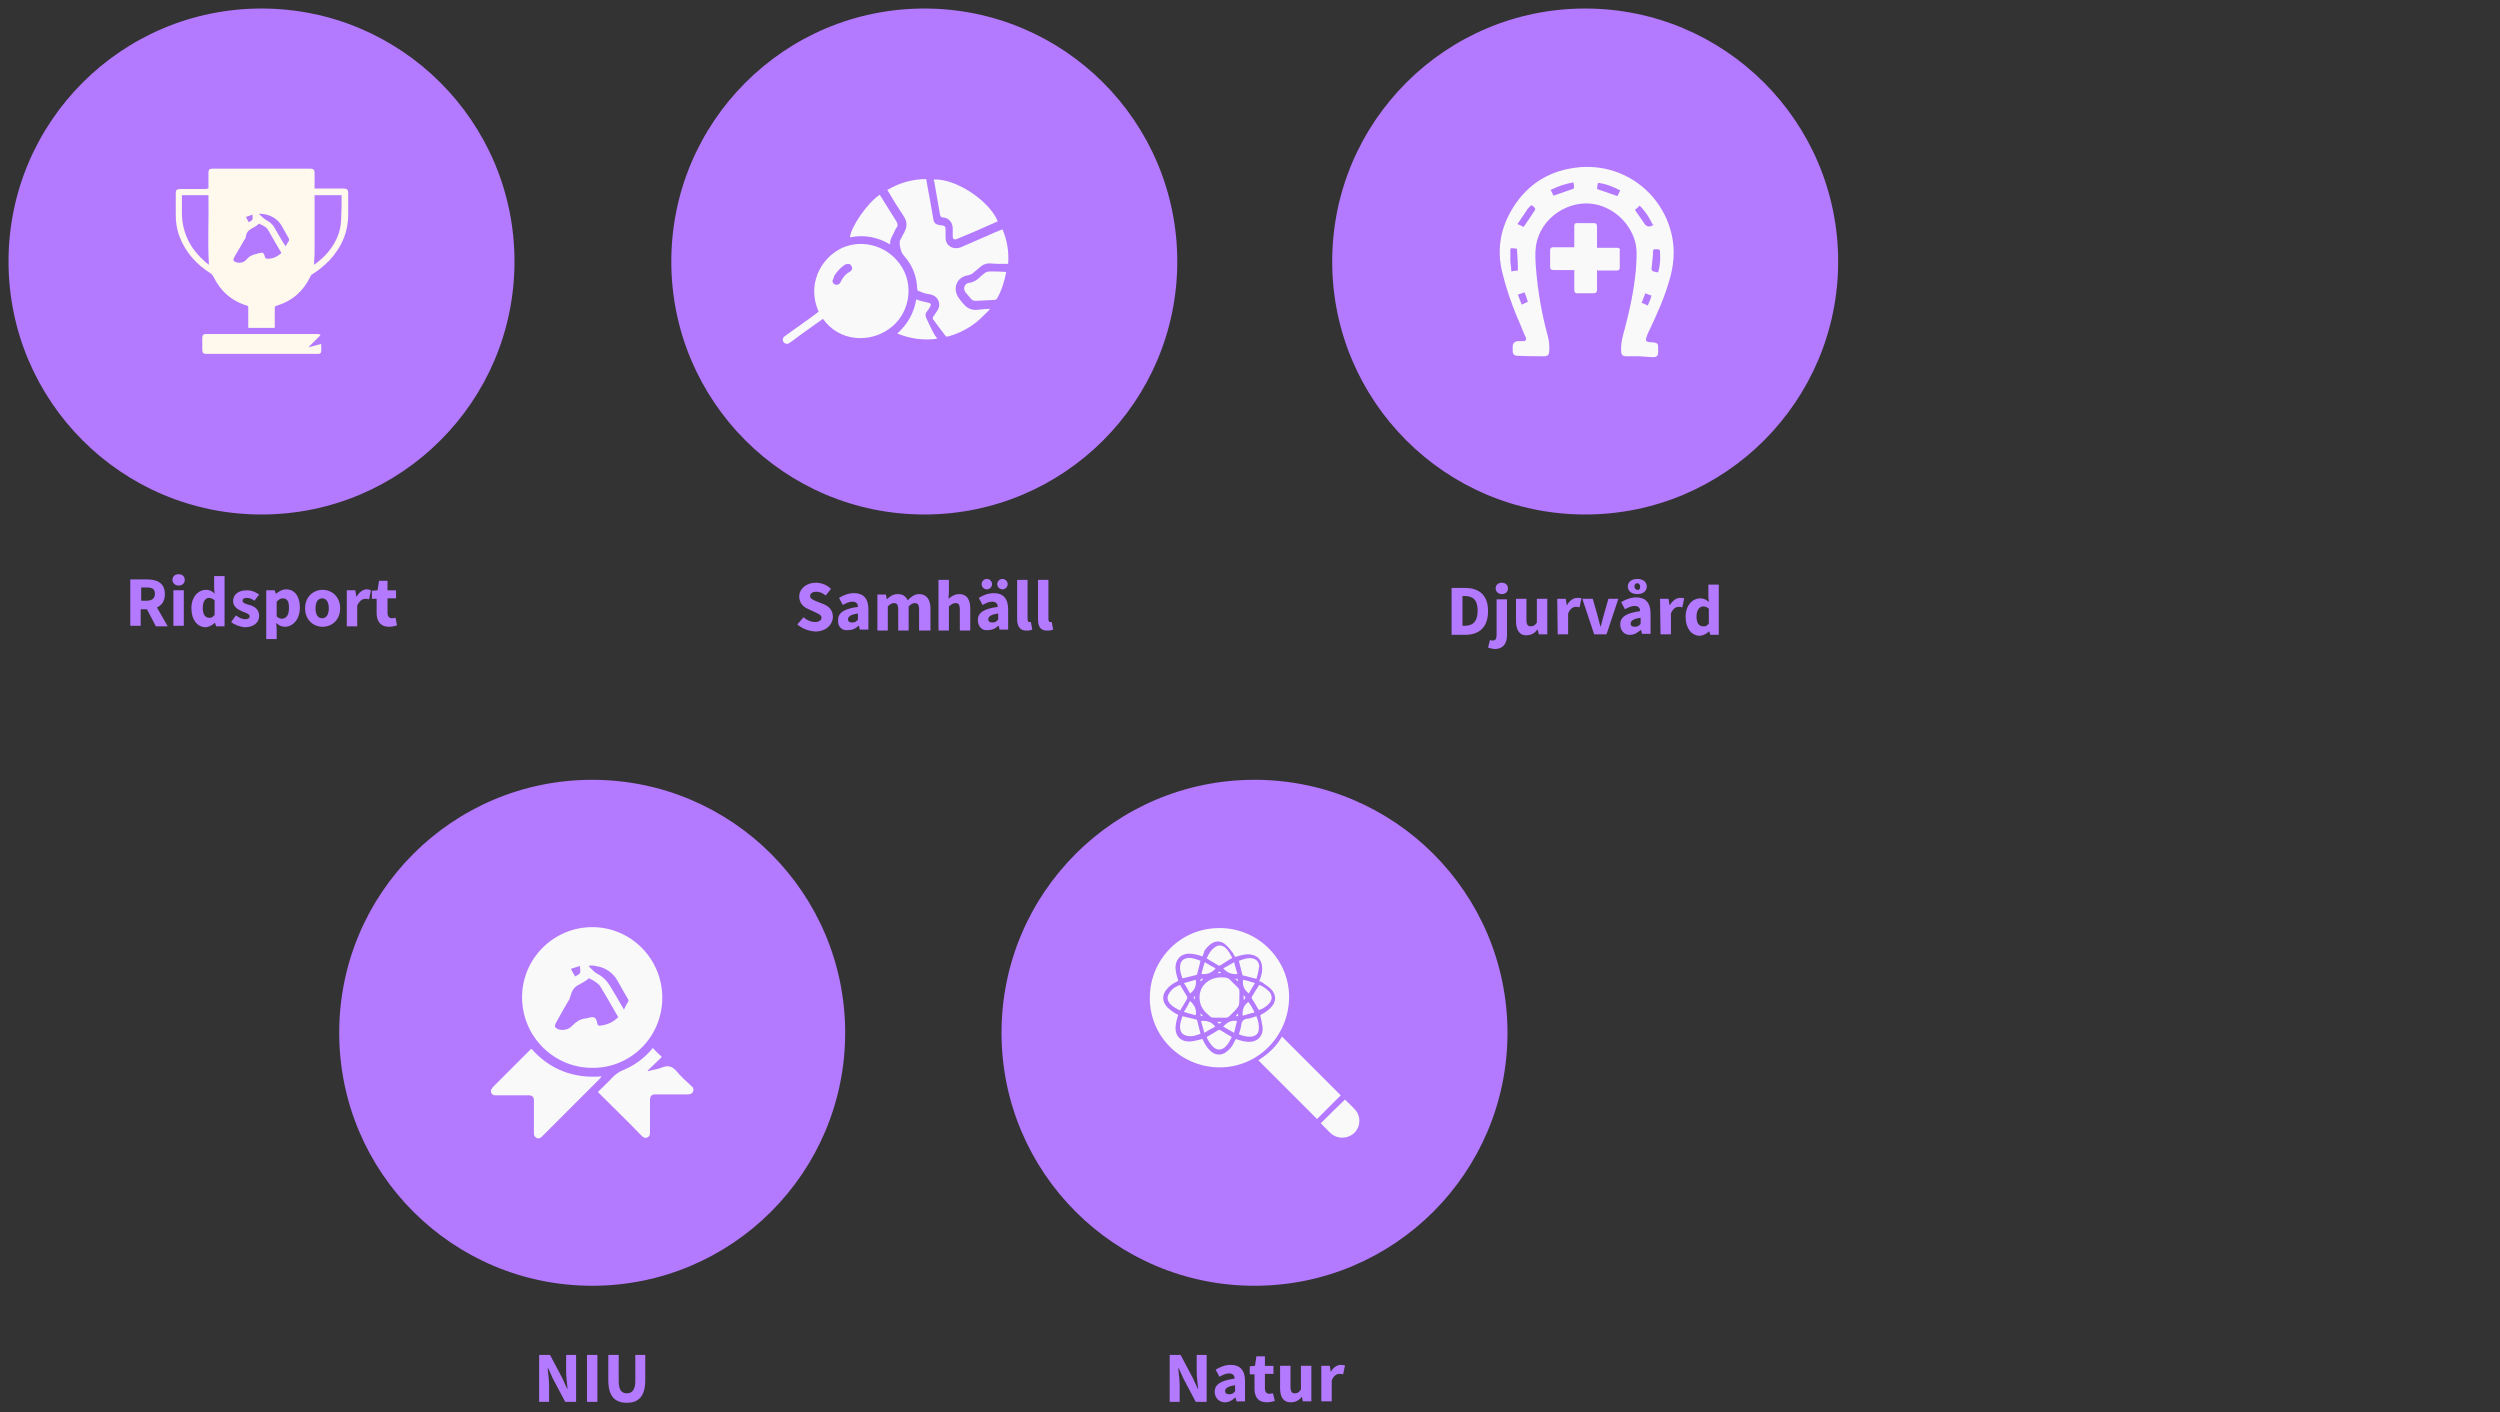
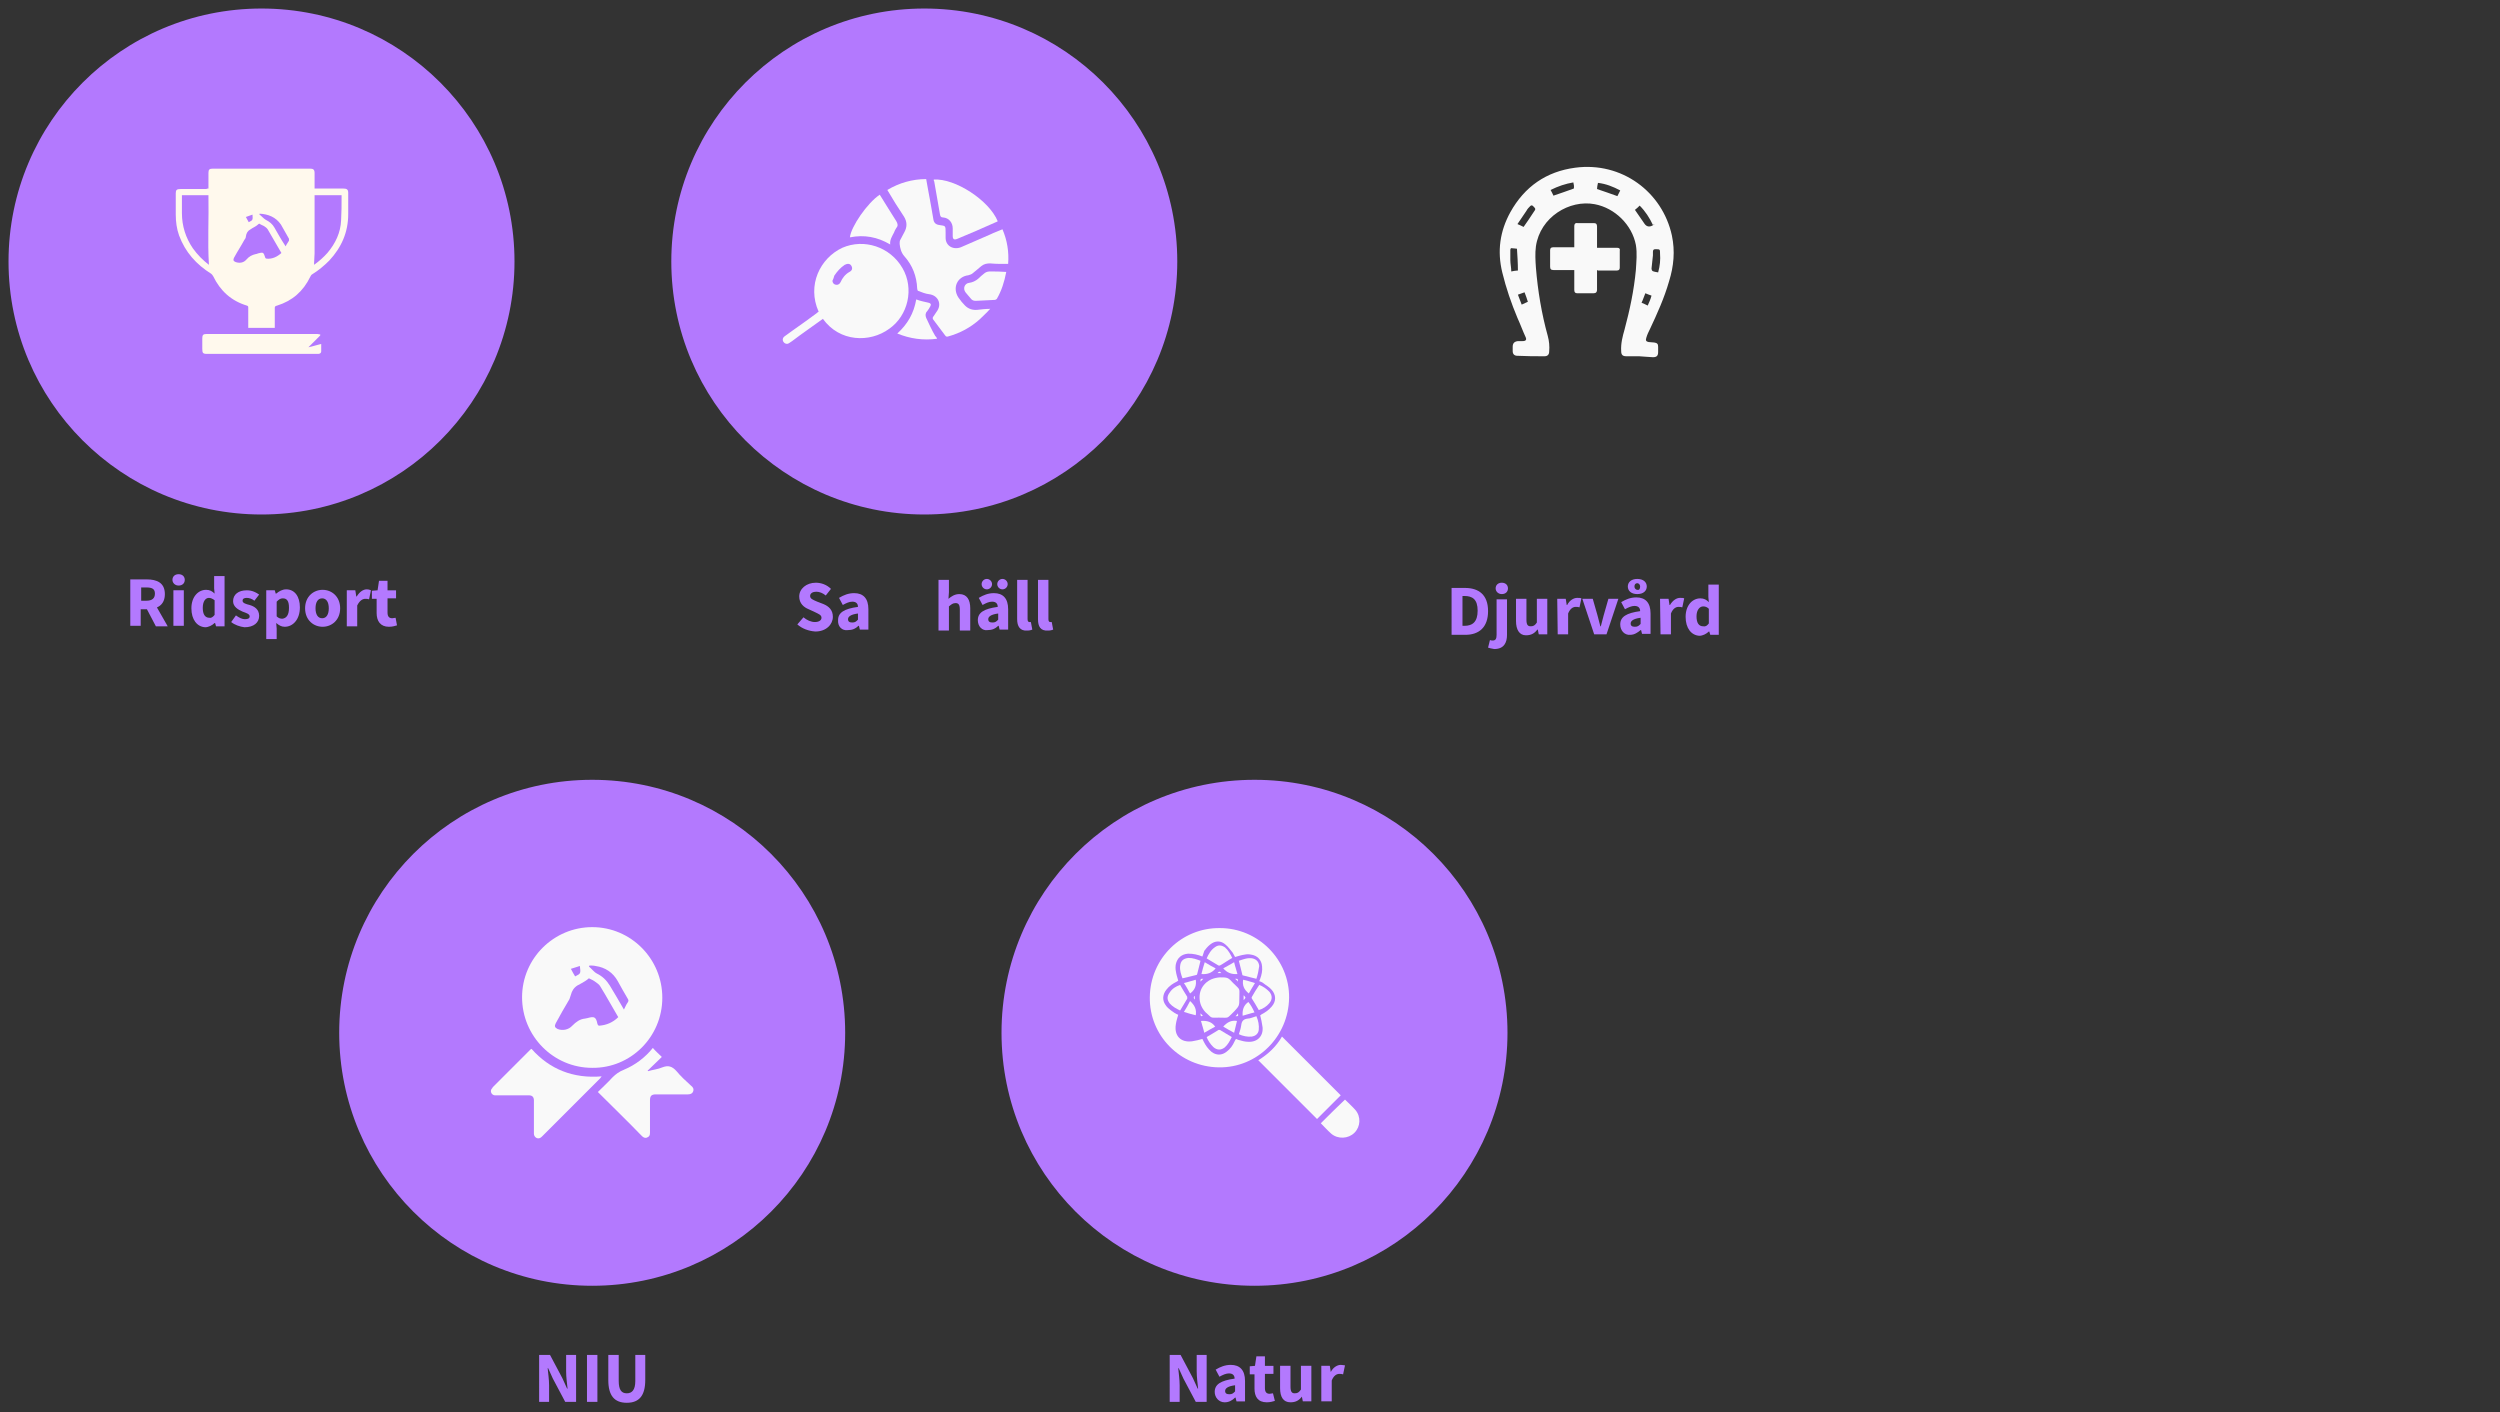
<svg xmlns="http://www.w3.org/2000/svg" version="1.1" id="b" x="0px" y="0px" viewBox="0 0 527.7 298.1" style="enable-background:new 0 0 527.7 298.1;" xml:space="preserve">
  <rect x="0" y="0" width="527.7" height="298.1" fill="#333333" stroke="none" />
  <style type="text/css">
	.st0{fill:#B379FE;}
	.st1{fill:#F9F9F9;}
	.st2{fill:#FFF9ED;}
</style>
  <g>
    <g>
      <circle class="st0" cx="125" cy="218" r="53.4" />
      <path class="st1" d="M125,225.4c-8.2,0-14.8-6.7-14.8-14.9c0-8.2,6.7-14.8,14.8-14.8c8.2,0,14.8,6.7,14.8,14.9    C139.8,218.9,133.1,225.5,125,225.4L125,225.4z M130.5,214.7c-1.3-2.2-2.5-4.4-3.8-6.5c-0.2-0.4-0.7-0.7-1.1-1    c-0.4-0.3-0.9-0.5-1.3-0.7c-0.2,0.2-0.5,0.4-0.8,0.6c-0.5,0.3-1,0.6-1.6,0.9c-0.8,0.5-1.2,1.2-1.4,2c-0.1,0.3-0.2,0.6-0.3,0.9    c-1,1.7-2,3.4-2.9,5.1c-0.3,0.6-0.2,0.9,0.4,1.2c1,0.4,2.3,0.2,3.1-0.7c0.8-0.8,1.6-1.4,2.7-1.5c0.2,0,0.3-0.1,0.5-0.1    c1.4-0.4,1.8-0.3,2.1,1.2c0.1,0.3,0.2,0.4,0.4,0.4C128,216.4,129.4,215.8,130.5,214.7L130.5,214.7z M131.7,213.1    c0.3-0.6,0.5-1.1,0.8-1.5c0.2-0.3,0.2-0.5,0-0.8c-0.7-1.2-1.4-2.4-2.1-3.7c-1-1.8-2.6-2.9-4.7-3.2c-0.4-0.1-0.9-0.1-1.3-0.1    c0,0.1,0,0.1-0.1,0.2c0.6,0.5,1.1,1.2,1.7,1.5c1.2,0.6,2,1.4,2.7,2.5C129.7,209.7,130.7,211.3,131.7,213.1L131.7,213.1z     M121.4,206.1c1.2-0.6,1.2-0.6,1-2.2c-0.6,0.2-1.2,0.4-1.9,0.6C120.8,205.1,121.1,205.6,121.4,206.1L121.4,206.1z" />
      <path class="st1" d="M127,227.2c-0.2,0.2-0.2,0.3-0.3,0.4c-4.1,4.1-8.1,8.1-12.2,12.2c-0.2,0.2-0.3,0.3-0.5,0.4    c-0.6,0.3-1.3-0.2-1.3-0.9c0-2.1,0-4.1,0-6.1c0-0.3,0-0.6,0-0.9c0-0.8-0.4-1.1-1.1-1.1c-2.2,0-4.5,0-6.7,0c-0.2,0-0.4,0-0.5,0    c-0.7-0.1-1-0.9-0.6-1.4c0.1-0.1,0.2-0.2,0.2-0.3c2.6-2.6,5.2-5.2,7.9-7.9c0.1-0.1,0.2-0.2,0.3-0.2C116,225.7,121,227.7,127,227.2    L127,227.2z" />
      <path class="st1" d="M137.8,221.2c0.6,0.7,1.3,1.3,1.9,1.9c-1,1-2,1.9-3,2.9c0,0,0.1,0.1,0.1,0.1c1-0.3,2.1-0.4,3-0.8    c1.3-0.5,2.1-0.2,3,0.8c0.9,1.1,2,2.1,3.1,3.1c0.4,0.3,0.6,0.7,0.4,1.2c-0.2,0.5-0.7,0.6-1.1,0.6c-2.2,0-4.4,0-6.7,0    c-1,0-1.3,0.3-1.3,1.3c0,2.3,0,4.5,0,6.8c0,0.5-0.1,0.8-0.6,1c-0.4,0.2-0.8,0-1.1-0.3c-3-3.1-6.1-6.1-9.1-9.1    c-0.1-0.1-0.1-0.1-0.2-0.2c1-1,2.1-2,3.1-3.1c0.7-0.7,1.4-1.2,2.4-1.6C134.1,224.8,136.2,223.2,137.8,221.2L137.8,221.2z" />
      <path class="st0" d="M113.8,286h2.3l2.6,4.9l1,2.2h0.1c-0.1-1-0.3-2.4-0.3-3.6V286h2.1v9.9h-2.3l-2.6-4.9l-1-2.2h-0.1    c0.1,1.1,0.3,2.4,0.3,3.6v3.5h-2.1V286L113.8,286z" />
      <path class="st0" d="M123.9,286h2.2v9.9h-2.2C123.9,295.8,123.9,286,123.9,286z" />
      <path class="st0" d="M128.4,291.3V286h2.2v5.5c0,1.9,0.6,2.6,1.7,2.6s1.8-0.7,1.8-2.6V286h2.1v5.3c0,3.3-1.3,4.8-3.9,4.8    S128.4,294.6,128.4,291.3L128.4,291.3z" />
    </g>
    <g>
      <circle class="st0" cx="264.8" cy="218" r="53.4" />
-       <path class="st1" d="M272.1,210.6c-0.1,8.2-6.7,14.8-14.8,14.7c-8.2-0.1-14.7-6.7-14.6-14.8c0.1-8.2,6.7-14.7,14.8-14.6    C265.6,195.9,272.2,202.6,272.1,210.6L272.1,210.6z M253.8,201.9c-1-0.4-1.9-0.6-3-0.6c-1.4,0.1-2.3,0.9-2.6,2.2    c-0.1,0.5-0.1,1,0,1.5c0.1,0.7,0.3,1.3,0.5,2c-0.1,0.1-0.2,0.1-0.3,0.2c-0.8,0.4-1.6,0.9-2.2,1.7c-0.8,1-0.9,2.2-0.2,3.2    c0.3,0.5,0.8,0.9,1.2,1.2c0.5,0.4,1,0.7,1.5,0.9c-0.2,0.7-0.4,1.3-0.5,2c-0.4,2.4,1,3.9,3.4,3.6c0.7-0.1,1.5-0.3,2.2-0.5    c0.1,0.2,0.2,0.4,0.3,0.6c0.4,0.8,0.9,1.5,1.6,2.1c1,0.8,2.2,0.8,3.2,0c0.8-0.6,1.3-1.3,1.7-2.2c0.1-0.2,0.2-0.4,0.3-0.5    c0.2,0.1,0.3,0.1,0.5,0.2c0.7,0.2,1.4,0.4,2.1,0.4c1.9,0.1,3.2-1.2,3-3.1c-0.1-0.8-0.3-1.7-0.5-2.5c0.1,0,0.2-0.1,0.3-0.2    c0.8-0.4,1.5-0.9,2.1-1.6c1-1.1,1-2.5,0-3.6c-0.5-0.6-1.3-1-1.9-1.5c-0.2-0.1-0.4-0.2-0.7-0.3c0.1-0.2,0.1-0.3,0.2-0.5    c0.3-0.8,0.5-1.7,0.4-2.6c-0.1-1.4-1-2.3-2.3-2.5c-0.5-0.1-0.9-0.1-1.4,0c-0.7,0.1-1.3,0.3-2,0.5c-0.2-0.3-0.3-0.6-0.5-0.9    c-0.5-0.6-0.9-1.2-1.5-1.7c-1-0.9-2.2-0.9-3.3,0c-0.5,0.4-0.9,0.9-1.2,1.3C254.2,201,254,201.4,253.8,201.9L253.8,201.9z" />
+       <path class="st1" d="M272.1,210.6c-0.1,8.2-6.7,14.8-14.8,14.7c-8.2-0.1-14.7-6.7-14.6-14.8c0.1-8.2,6.7-14.7,14.8-14.6    C265.6,195.9,272.2,202.6,272.1,210.6L272.1,210.6z M253.8,201.9c-1-0.4-1.9-0.6-3-0.6c-1.4,0.1-2.3,0.9-2.6,2.2    c-0.1,0.5-0.1,1,0,1.5c0.1,0.7,0.3,1.3,0.5,2c-0.1,0.1-0.2,0.1-0.3,0.2c-0.8,0.4-1.6,0.9-2.2,1.7c-0.8,1-0.9,2.2-0.2,3.2    c0.3,0.5,0.8,0.9,1.2,1.2c0.5,0.4,1,0.7,1.5,0.9c-0.2,0.7-0.4,1.3-0.5,2c-0.4,2.4,1,3.9,3.4,3.6c0.7-0.1,1.5-0.3,2.2-0.5    c0.1,0.2,0.2,0.4,0.3,0.6c0.4,0.8,0.9,1.5,1.6,2.1c1,0.8,2.2,0.8,3.2,0c0.8-0.6,1.3-1.3,1.7-2.2c0.1-0.2,0.2-0.4,0.3-0.5    c0.2,0.1,0.3,0.1,0.5,0.2c0.7,0.2,1.4,0.4,2.1,0.4c1.9,0.1,3.2-1.2,3-3.1c-0.1-0.8-0.3-1.7-0.5-2.5c0.1,0,0.2-0.1,0.3-0.2    c0.8-0.4,1.5-0.9,2.1-1.6c1-1.1,1-2.5,0-3.6c-0.5-0.6-1.3-1-1.9-1.5c-0.2-0.1-0.4-0.2-0.7-0.3c0.1-0.2,0.1-0.3,0.2-0.5    c0.3-0.8,0.5-1.7,0.4-2.6c-0.1-1.4-1-2.3-2.3-2.5c-0.5-0.1-0.9-0.1-1.4,0c-0.7,0.1-1.3,0.3-2,0.5c-0.2-0.3-0.3-0.6-0.5-0.9    c-0.5-0.6-0.9-1.2-1.5-1.7c-1-0.9-2.2-0.9-3.3,0c-0.5,0.4-0.9,0.9-1.2,1.3L253.8,201.9z" />
      <path class="st1" d="M270.6,218.8c4.2,4.2,8.3,8.3,12.4,12.4c-1.6,1.6-3.3,3.3-5,5c-4.1-4.1-8.2-8.2-12.4-12.4    C267.7,222.5,269.4,220.9,270.6,218.8L270.6,218.8z" />
      <path class="st1" d="M283.9,232.1c0.7,0.7,1.5,1.4,2.2,2.2c1.2,1.4,1.1,3.5-0.2,4.8c-1.3,1.3-3.5,1.4-4.9,0.2    c-0.8-0.7-1.5-1.5-2.2-2.2C280.5,235.4,282.2,233.7,283.9,232.1L283.9,232.1z" />
      <path class="st1" d="M253.2,210.5c0-1.1,0.4-2.1,1.2-2.9c0.8-0.8,1.8-1.2,3.1-1.3c1.6,0,1.7,0,2.8,1.2c1.6,1.6,1.3,0.9,1.3,3.2    c0,1.6,0,1.6-1.1,2.8c-1.7,1.6-0.9,1.3-3.2,1.3c-2,0-1.3,0.2-2.8-1.1c0,0-0.1-0.1-0.1-0.1C253.6,212.7,253.2,211.7,253.2,210.5    L253.2,210.5z" />
      <path class="st1" d="M254.7,218.9c0.9-0.5,1.7-1,2.5-1.5c0.1,0,0.2,0,0.3,0c0.8,0.5,1.7,1,2.5,1.5c-0.4,0.8-0.8,1.6-1.5,2.2    c-0.8,0.6-1.6,0.6-2.4-0.1C255.5,220.4,255,219.7,254.7,218.9L254.7,218.9z" />
      <path class="st1" d="M260.1,202.2c-0.9,0.5-1.7,1.1-2.6,1.6c-0.1,0-0.2,0-0.3,0c-0.8-0.5-1.7-1-2.5-1.5c0.4-0.9,0.9-1.8,1.8-2.4    c0.7-0.5,1.4-0.4,2.1,0.1C259.3,200.6,259.7,201.4,260.1,202.2L260.1,202.2z" />
      <path class="st1" d="M265.7,213.2c-0.5-0.9-1-1.7-1.5-2.5c0-0.1,0-0.2,0-0.2c0.5-0.9,1-1.7,1.6-2.6c0.8,0.3,1.5,0.8,2.1,1.4    c0.7,0.8,0.7,1.7,0,2.5C267.4,212.4,266.5,213,265.7,213.2z" />
      <path class="st1" d="M265.2,206.6c-1-0.2-1.9-0.5-2.8-0.7c-0.1,0-0.2-0.1-0.2-0.3c-0.2-0.9-0.5-1.9-0.7-2.8    c0.9-0.3,1.9-0.7,2.9-0.5c0.8,0.2,1.3,0.7,1.4,1.6C265.7,204.7,265.5,205.7,265.2,206.6L265.2,206.6z" />
      <path class="st1" d="M253.4,202.8c-0.2,1-0.5,1.9-0.7,2.8c0,0.1-0.1,0.2-0.2,0.2c-0.9,0.2-1.9,0.5-2.9,0.7    c-0.3-0.8-0.6-1.7-0.5-2.6c0.1-1.1,0.7-1.6,1.8-1.7C251.8,202.2,252.6,202.5,253.4,202.8L253.4,202.8z" />
      <path class="st1" d="M249.1,207.9c0.5,0.9,1,1.7,1.5,2.5c0,0.1,0,0.3,0,0.4c-0.5,0.8-1,1.7-1.5,2.5c-0.8-0.4-1.6-0.8-2.2-1.5    c-0.6-0.8-0.6-1.5,0-2.3C247.4,208.7,248.2,208.2,249.1,207.9L249.1,207.9z" />
-       <path class="st1" d="M249.6,214.5c1,0.2,1.9,0.5,2.9,0.7c0.1,0,0.2,0.1,0.2,0.2c0.2,0.9,0.5,1.9,0.7,2.8c-1,0.4-1.9,0.7-3,0.4    c-0.8-0.2-1.2-0.7-1.3-1.6C249,216.2,249.3,215.4,249.6,214.5L249.6,214.5z" />
      <path class="st1" d="M265.2,214.5c0.4,0.9,0.6,1.9,0.5,2.9c-0.1,0.8-0.7,1.3-1.5,1.4c-0.8,0.1-1.9-0.1-2.7-0.5    c0.2-0.6,0.4-1.2,0.5-1.9c0.1-0.9,0.5-1.3,1.4-1.4C263.9,215,264.5,214.7,265.2,214.5L265.2,214.5z" />
      <path class="st1" d="M253.6,205.6c0.2-0.8,0.4-1.6,0.7-2.5c0.8,0.5,1.5,0.9,2.3,1.3C255.8,205.4,254.8,205.7,253.6,205.6z" />
      <path class="st1" d="M263.6,209.7c-1-0.8-1.4-1.7-1.2-2.9c0.8,0.2,1.6,0.4,2.5,0.7C264.4,208.3,264,209,263.6,209.7L263.6,209.7z" />
      <path class="st1" d="M256.5,216.7c-0.7,0.4-1.5,0.8-2.3,1.3c-0.2-0.9-0.5-1.7-0.7-2.5C254.8,215.4,255.8,215.7,256.5,216.7z" />
      <path class="st1" d="M251.2,209.7c-0.4-0.7-0.8-1.5-1.3-2.2c0.9-0.2,1.7-0.5,2.5-0.7C252.6,208,252.2,209,251.2,209.7z" />
      <path class="st1" d="M264.8,213.7c-0.9,0.2-1.7,0.5-2.5,0.7c-0.1-1.2,0.2-2.2,1.2-2.9C264,212.1,264.4,212.8,264.8,213.7z" />
      <path class="st1" d="M258.2,204.4c0.7-0.4,1.5-0.8,2.3-1.3c0.2,0.9,0.5,1.7,0.7,2.5C259.9,205.7,259,205.3,258.2,204.4    L258.2,204.4z" />
      <path class="st1" d="M252.4,214.3c-0.8-0.2-1.6-0.4-2.5-0.7c0.5-0.8,0.9-1.5,1.3-2.3C252.2,212.2,252.6,213.1,252.4,214.3    L252.4,214.3z" />
      <path class="st1" d="M258.2,216.7c0.8-0.9,1.7-1.4,2.9-1.2c-0.2,0.8-0.4,1.6-0.6,2.5C259.7,217.6,258.9,217.1,258.2,216.7z" />
      <path class="st1" d="M262.9,210.6c-0.1,0.2-0.2,0.3-0.4,0.5v-1C262.7,210.2,262.8,210.4,262.9,210.6z" />
      <path class="st1" d="M260.7,206.6c0.6,0,0.6,0,0.6,0.6C261.2,207,260.9,206.8,260.7,206.6z" />
-       <path class="st1" d="M256.9,215.7h1c-0.2,0.2-0.4,0.3-0.5,0.4C257.2,216,257.1,215.9,256.9,215.7z" />
      <path class="st1" d="M253.4,213.9c0.2,0.2,0.4,0.4,0.5,0.5C253.5,214.6,253.4,214.5,253.4,213.9z" />
      <path class="st1" d="M260.8,214.5c0.2-0.2,0.4-0.4,0.5-0.6C261.4,214.5,261.4,214.5,260.8,214.5z" />
      <path class="st1" d="M254,206.6c-0.2,0.2-0.4,0.4-0.6,0.6C253.4,206.6,253.4,206.6,254,206.6z" />
      <path class="st1" d="M252.2,211c-0.3-0.3-0.3-0.6,0-0.8V211z" />
      <path class="st1" d="M257.8,205.4H257C257.4,205,257.4,205,257.8,205.4z" />
      <path class="st0" d="M246.9,286h2.3l2.6,4.9l1,2.2h0.1c-0.1-1-0.3-2.4-0.3-3.6V286h2.1v9.9h-2.3l-2.6-4.9l-1-2.2h-0.1    c0.1,1.1,0.3,2.4,0.3,3.6v3.5h-2.1L246.9,286L246.9,286z" />
      <path class="st0" d="M256.4,293.8c0-1.6,1.3-2.4,4.2-2.8c0-0.7-0.4-1.1-1.2-1.1c-0.6,0-1.3,0.3-2,0.7l-0.8-1.5c1-0.6,2-1,3.2-1    c1.9,0,3,1.1,3,3.4v4.3h-1.8l-0.2-0.8h-0.1c-0.6,0.6-1.3,1-2.2,1C257.3,296,256.4,295,256.4,293.8L256.4,293.8z M260.7,293.7v-1.3    c-1.6,0.2-2.1,0.7-2.1,1.2c0,0.5,0.3,0.7,0.9,0.7S260.3,294.1,260.7,293.7L260.7,293.7z" />
      <path class="st0" d="M264.8,293.1v-3h-1v-1.7l1.1-0.1l0.3-2h1.8v2h1.8v1.7H267v3c0,0.9,0.4,1.2,1,1.2c0.2,0,0.5-0.1,0.7-0.1    l0.4,1.6c-0.4,0.1-0.9,0.3-1.7,0.3C265.5,296,264.8,294.8,264.8,293.1L264.8,293.1z" />
      <path class="st0" d="M270.2,293v-4.7h2.2v4.4c0,1.1,0.3,1.4,0.9,1.4c0.6,0,0.9-0.2,1.3-0.8v-5h2.2v7.5h-1.8l-0.2-1h0    c-0.6,0.8-1.3,1.2-2.4,1.2C270.9,296,270.2,294.9,270.2,293L270.2,293z" />
      <path class="st0" d="M278.9,288.3h1.8l0.2,1.3h0c0.5-1,1.4-1.5,2.1-1.5c0.4,0,0.7,0.1,0.9,0.1l-0.4,1.9c-0.3-0.1-0.5-0.1-0.8-0.1    c-0.6,0-1.2,0.4-1.6,1.4v4.4h-2.2L278.9,288.3L278.9,288.3z" />
    </g>
  </g>
  <g>
    <g>
      <circle class="st0" cx="55.2" cy="55.2" r="53.4" />
      <path class="st2" d="M44,39.8c0-1.2,0-2.2,0-3.3c0-0.7,0.2-0.9,0.9-0.9c6.9,0,13.7,0,20.6,0c0.6,0,0.9,0.2,0.9,0.9    c0,1.1,0,2.2,0,3.3c0.2,0,0.3,0,0.5,0c1.8,0,3.7,0,5.6,0c0.7,0,1,0.2,1,0.9c0,1.5,0,3,0,4.5c0,3.8-1.4,7-4,9.8    c-1.1,1.1-2.3,2.1-3.6,2.9c-0.2,0.1-0.3,0.3-0.4,0.5c-1.5,3.1-3.8,5.1-7,6.1C58.1,64.6,58,64.7,58,65c0,1.2,0,2.5,0,3.8v0.4h-5.6    v-0.4c0-1.2,0-2.5,0-3.8c0-0.3,0-0.4-0.3-0.5c-3.3-1-5.6-3.1-7.1-6.2c-0.1-0.2-0.3-0.4-0.4-0.5c-3.2-2-5.5-4.6-6.8-8.1    c-0.5-1.4-0.7-2.9-0.7-4.4s0-3,0-4.5c0-0.7,0.2-0.9,1-0.9c1.8,0,3.7,0,5.5,0C43.6,39.8,43.8,39.8,44,39.8L44,39.8z M44.1,55.9    c-0.3-4.9,0-9.8-0.1-14.7h-5.6c0,1.3,0,2.6,0,3.8c0,2.7,0.8,5.2,2.3,7.4C41.7,53.8,42.8,54.9,44.1,55.9z M66.4,41.2v0.5    c0,3.9,0,7.9,0,11.8c0,0.7-0.1,1.3-0.1,2c0,0.1,0,0.2,0,0.4c1.1-0.8,2-1.6,2.8-2.5c1.7-2,2.8-4.3,2.9-6.9c0.1-1.6,0.1-3.2,0.1-4.8    c0-0.2,0-0.3,0-0.5L66.4,41.2L66.4,41.2z M54.7,47.2c-0.1,0.1-0.3,0.2-0.5,0.4c-0.4,0.3-0.9,0.5-1.3,0.8c-0.6,0.3-0.9,0.8-1,1.5    c0,0.2-0.1,0.5-0.3,0.7c-0.7,1.3-1.5,2.5-2.2,3.8c-0.2,0.4-0.2,0.7,0.3,0.9c0.8,0.3,1.7,0.2,2.3-0.5c0.6-0.7,1.2-1,2.1-1.2    c0.1,0,0.2,0,0.3-0.1c1.2-0.3,1.2-0.3,1.6,0.9c0,0.1,0.2,0.2,0.3,0.2c1.2,0.1,2.2-0.4,3.1-1.2c-1-1.7-1.9-3.3-2.9-5    c-0.2-0.3-0.5-0.5-0.8-0.7C55.3,47.5,55,47.4,54.7,47.2L54.7,47.2z M54.8,45.1c0,0,0,0.1-0.1,0.1c0.5,0.4,0.9,0.9,1.4,1.2    c0.8,0.4,1.4,0.9,1.8,1.6c0.7,1.2,1.4,2.5,2.2,3.7c0.1,0.1,0.1,0.2,0.2,0.3c0.2-0.5,0.5-0.8,0.7-1.2c0-0.1,0-0.3,0-0.4    c-0.6-1-1.1-2-1.7-3C58.2,45.8,56.6,45.2,54.8,45.1L54.8,45.1z M52.5,46.9c0.8-0.4,0.9-0.4,0.8-1.6c-0.5,0.2-0.9,0.3-1.4,0.5    C52.1,46.2,52.3,46.5,52.5,46.9z" />
      <path class="st2" d="M67.6,70.8c-0.8,0.8-1.6,1.6-2.5,2.5c1-0.2,1.8-0.5,2.7-0.7c0,0.6,0,1.1,0,1.6c0,0.3-0.3,0.5-0.6,0.5    c-0.1,0-0.3,0-0.4,0c-7.7,0-15.4,0-23.1,0c-0.9,0-1-0.2-1-1.1c0-0.8,0-1.5,0-2.2c0-0.7,0.2-0.9,0.9-0.9c7.8,0,15.6,0,23.4,0    c0.2,0,0.4,0.1,0.6,0.1C67.6,70.7,67.6,70.8,67.6,70.8L67.6,70.8z" />
      <path class="st0" d="M27.5,122.3h3.5c2.1,0,3.8,0.7,3.8,3.1s-1.7,3.2-3.8,3.2h-1.3v3.5h-2.2C27.5,132.1,27.5,122.3,27.5,122.3z     M30.9,126.8c1.2,0,1.8-0.5,1.8-1.5s-0.6-1.3-1.8-1.3h-1.1v2.8C29.7,126.8,30.9,126.8,30.9,126.8z M30.7,128l1.5-1.4l3.2,5.6h-2.5    L30.7,128L30.7,128z" />
      <path class="st0" d="M36.4,122.4c0-0.7,0.5-1.2,1.3-1.2s1.3,0.5,1.3,1.2s-0.5,1.2-1.3,1.2S36.4,123,36.4,122.4z M36.6,124.6h2.2    v7.5h-2.2C36.6,132.1,36.6,124.6,36.6,124.6z" />
      <path class="st0" d="M40.4,128.4c0-2.5,1.5-3.9,3.1-3.9c0.8,0,1.3,0.3,1.8,0.8l-0.1-1.1v-2.6h2.2v10.6h-1.8l-0.2-0.7h-0.1    c-0.5,0.5-1.3,0.9-2,0.9C41.6,132.3,40.4,130.8,40.4,128.4L40.4,128.4z M45.3,129.8v-3.1c-0.4-0.3-0.8-0.5-1.2-0.5    c-0.7,0-1.3,0.7-1.3,2.1s0.5,2.1,1.4,2.1C44.5,130.5,44.9,130.3,45.3,129.8L45.3,129.8z" />
      <path class="st0" d="M48.8,131.3l1-1.4c0.7,0.5,1.3,0.8,1.9,0.8c0.7,0,1-0.2,1-0.6c0-0.5-0.7-0.7-1.5-1c-0.9-0.4-2-1-2-2.2    c0-1.4,1.1-2.3,2.9-2.3c1.2,0,2,0.5,2.6,0.9l-1,1.3c-0.5-0.4-1.1-0.6-1.6-0.6c-0.6,0-0.9,0.2-0.9,0.6c0,0.5,0.7,0.7,1.5,0.9    c1,0.3,2,0.9,2,2.3c0,1.4-1.1,2.4-3.1,2.4C50.7,132.3,49.5,131.9,48.8,131.3L48.8,131.3z" />
      <path class="st0" d="M56.2,124.6H58l0.2,0.7h0.1c0.6-0.5,1.3-0.9,2.1-0.9c1.8,0,2.9,1.5,2.9,3.8c0,2.6-1.5,4.1-3.2,4.1    c-0.7,0-1.2-0.3-1.8-0.8l0.1,1.2v2.2h-2.2V124.6z M61,128.3c0-1.4-0.4-2-1.3-2c-0.5,0-0.8,0.2-1.3,0.7v3.1    c0.4,0.4,0.8,0.5,1.2,0.5C60.4,130.5,61,129.9,61,128.3L61,128.3z" />
      <path class="st0" d="M64.4,128.4c0-2.5,1.8-3.9,3.7-3.9s3.7,1.4,3.7,3.9c0,2.5-1.8,3.9-3.7,3.9S64.4,130.9,64.4,128.4z     M69.4,128.4c0-1.3-0.5-2.1-1.4-2.1s-1.4,0.8-1.4,2.1c0,1.3,0.5,2.1,1.4,2.1S69.4,129.7,69.4,128.4z" />
      <path class="st0" d="M73.2,124.6H75l0.2,1.3h0.1c0.6-1,1.4-1.5,2.1-1.5c0.4,0,0.7,0.1,0.9,0.2l-0.4,1.9c-0.3-0.1-0.5-0.1-0.8-0.1    c-0.6,0-1.2,0.4-1.7,1.4v4.4h-2.2L73.2,124.6L73.2,124.6z" />
      <path class="st0" d="M79.5,129.4v-3h-1v-1.7l1.2-0.1l0.3-2h1.8v2h1.8v1.7h-1.8v3c0,0.9,0.4,1.2,1,1.2c0.2,0,0.5-0.1,0.7-0.1    l0.3,1.6c-0.4,0.1-0.9,0.3-1.7,0.3C80.3,132.3,79.5,131.1,79.5,129.4L79.5,129.4z" />
    </g>
    <g>
      <g>
        <circle class="st0" cx="195.1" cy="55.2" r="53.4" />
        <path class="st1" d="M209,65.2c-0.7,0.8-1.5,1.5-2.2,2.2c-1.9,1.7-4.1,2.9-6.6,3.6c-0.3,0.1-0.5,0.1-0.7-0.2     c-0.8-1.1-1.6-2.1-2.4-3.2c-0.3-0.3-0.3-0.6,0-0.9c0.3-0.4,0.5-0.8,0.8-1.2c0.9-1.5,0-3.2-1.8-3.4c-0.8-0.1-1.5-0.4-2.3-0.7     c-0.1,0-0.2-0.3-0.2-0.5c-0.1-2.6-1-4.9-2.7-6.8c-0.7-0.8-0.9-1.7-1-2.6c0-0.3,0-0.6,0.1-0.8c0.3-0.6,0.6-1.1,0.9-1.7     c0.6-1.1,0.6-2.2-0.1-3.3c-1.2-1.8-2.4-3.7-3.5-5.6c2.5-1.5,5.3-2.3,8.2-2.3c0.3,1.5,0.5,3,0.8,4.4c0.2,1.3,0.5,2.6,0.7,4     c0.1,0.8,0.5,1.2,1.3,1.3c1.3,0.2,1.3,0.1,1.3,1.6c0,0.4,0,0.7,0,1.1c0,1.7,1.6,2.6,3.2,2c2.1-0.9,4.1-1.8,6.2-2.7     c0.8-0.4,1.7-0.7,2.6-1.1c1,2.3,1.4,4.8,1.2,7.3c-0.4,0-0.8,0-1.2,0c-0.9,0-1.7,0-2.6-0.1c-0.7,0-1.3,0.1-1.9,0.6     c-0.6,0.5-1.2,1-1.8,1.5c-0.2,0.2-0.6,0.3-0.9,0.4c-2.4,0.3-3.4,2.7-2.1,4.7c0.4,0.6,0.9,1.2,1.4,1.7c0.7,0.7,1.6,1,2.6,0.9     c0.9-0.1,1.7-0.2,2.6-0.2C209,65.1,209,65.2,209,65.2L209,65.2z" />
        <path class="st1" d="M173.7,67.3c-2.2,1.6-4.4,3.1-6.5,4.7c-0.2,0.1-0.4,0.3-0.6,0.4c-0.4,0.3-0.9,0.2-1.2-0.2     c-0.3-0.4-0.2-0.9,0.2-1.2c0.6-0.4,1.2-0.9,1.8-1.3c1.7-1.2,3.4-2.4,5-3.6c0.1-0.1,0.2-0.2,0.4-0.3c-2.5-5.6,0.3-11.3,5-13.5     c4.6-2,10.1-0.2,12.7,4.3c2.5,4.3,1.2,10-2.8,12.8C183.6,72.4,177.2,72.2,173.7,67.3L173.7,67.3z M175.7,59.3     c0.1,0.5,0.3,0.7,0.7,0.8c0.4,0.1,0.8-0.1,1-0.5c0.4-0.9,1-1.7,1.9-2.2c0.6-0.3,0.7-0.8,0.4-1.3c-0.3-0.5-0.8-0.5-1.4-0.2     c-0.9,0.6-1.6,1.4-2.2,2.3C176,58.6,175.9,58.9,175.7,59.3L175.7,59.3z" />
        <path class="st1" d="M197.1,37.9c4.5-0.3,11.7,4.4,13.5,8.8c-0.1,0.1-0.2,0.1-0.4,0.2c-2.7,1.2-5.4,2.4-8.1,3.5     c-0.7,0.3-1,0.1-1-0.6c0-0.5,0-1.1,0-1.6c0-1.2-0.8-2.2-2-2.3c-0.5,0-0.6-0.2-0.7-0.7c-0.4-2.3-0.8-4.6-1.2-6.9     C197.1,38.2,197.1,38.1,197.1,37.9L197.1,37.9z" />
        <path class="st1" d="M185.7,41.1c0.6,1,1.2,1.9,1.8,2.9c0.6,0.9,1.1,1.8,1.7,2.7c0.3,0.5,0.4,1,0,1.4c-0.2,0.3-0.4,0.7-0.5,1     c-0.4,0.8-0.9,1.5-0.8,2.5c-2.7-1.6-5.5-2.1-8.5-1.5C179.6,47.9,183.1,42.8,185.7,41.1L185.7,41.1z" />
        <path class="st1" d="M212.4,57.4c-0.4,2.1-1,4-2,5.7c-0.1,0.1-0.3,0.2-0.4,0.2c-1.3,0.1-2.7,0.1-4,0.2c-0.5,0-0.8-0.1-1.1-0.5     c-0.4-0.5-0.8-0.9-1.1-1.3c-0.6-0.8-0.2-1.9,0.8-2c0.7-0.1,1.3-0.4,1.8-0.8c0.5-0.5,1-0.9,1.5-1.3c0.3-0.2,0.7-0.3,1-0.3     C210,57.3,211.2,57.3,212.4,57.4L212.4,57.4z" />
        <path class="st1" d="M197.8,71.5c-2.9,0.4-5.7,0-8.4-1.1c2.2-2,3.5-4.3,4-7.2c0.5,0.2,0.9,0.3,1.3,0.4c0.4,0.1,0.9,0.2,1.3,0.3     c0.4,0.1,0.6,0.3,0.4,0.7c-0.2,0.4-0.4,0.7-0.7,1.1c-0.4,0.4-0.4,0.9-0.2,1.4c0.6,1.3,1.2,2.6,1.9,3.8     C197.5,71,197.7,71.2,197.8,71.5L197.8,71.5z" />
        <path class="st0" d="M168.3,131.8l1.3-1.5c0.7,0.6,1.6,1,2.4,1c0.9,0,1.4-0.4,1.4-0.9c0-0.6-0.6-0.8-1.4-1.2l-1.3-0.6     c-1-0.4-2-1.2-2-2.7c0-1.6,1.5-2.9,3.5-2.9c1.1,0,2.3,0.4,3.2,1.3l-1.1,1.4c-0.6-0.5-1.3-0.8-2-0.8s-1.3,0.3-1.3,0.9     c0,0.6,0.6,0.8,1.5,1.2l1.3,0.5c1.2,0.5,2,1.3,2,2.7c0,1.6-1.4,3.1-3.7,3.1C170.7,133.2,169.3,132.7,168.3,131.8L168.3,131.8z" />
        <path class="st0" d="M176.9,130.9c0-1.6,1.3-2.4,4.2-2.8c0-0.7-0.4-1.1-1.2-1.1c-0.6,0-1.3,0.3-2,0.7l-0.8-1.5c1-0.6,2-1,3.2-1     c1.9,0,3,1.1,3,3.4v4.3h-1.8l-0.2-0.8h-0.1c-0.6,0.6-1.3,0.9-2.2,0.9C177.7,133.2,176.8,132.2,176.9,130.9L176.9,130.9z      M181.1,130.8v-1.3c-1.6,0.2-2.1,0.7-2.1,1.2c0,0.5,0.3,0.7,0.9,0.7S180.7,131.2,181.1,130.8L181.1,130.8z" />
-         <path class="st0" d="M185.2,125.5h1.8l0.2,1h0c0.6-0.6,1.3-1.1,2.3-1.1c1.1,0,1.7,0.5,2.1,1.3c0.7-0.7,1.4-1.3,2.4-1.3     c1.6,0,2.4,1.2,2.4,3v4.7H194v-4.4c0-1.1-0.3-1.4-0.9-1.4c-0.4,0-0.8,0.2-1.3,0.7v5.1h-2.2v-4.4c0-1.1-0.3-1.4-0.9-1.4     c-0.4,0-0.8,0.2-1.3,0.7v5.1h-2.2L185.2,125.5L185.2,125.5z" />
        <path class="st0" d="M198.1,122.4h2.2v2.6l-0.1,1.4c0.6-0.5,1.3-1,2.3-1c1.6,0,2.3,1.2,2.3,3v4.7h-2.2v-4.4     c0-1.1-0.3-1.4-0.9-1.4c-0.6,0-0.9,0.3-1.4,0.7v5.1h-2.2L198.1,122.4L198.1,122.4z" />
        <path class="st0" d="M206.4,130.9c0-1.6,1.3-2.4,4.2-2.8c0-0.7-0.4-1.1-1.2-1.1c-0.6,0-1.3,0.3-2,0.7l-0.8-1.5c1-0.6,2-1,3.2-1     c1.9,0,3,1.1,3,3.4v4.3h-1.8l-0.2-0.8h-0.1c-0.6,0.6-1.3,0.9-2.2,0.9C207.3,133.2,206.4,132.2,206.4,130.9L206.4,130.9z      M207.2,123.3c0-0.6,0.5-1.1,1.1-1.1s1.1,0.5,1.1,1.1s-0.5,1.1-1.1,1.1S207.2,123.9,207.2,123.3z M210.7,130.8v-1.3     c-1.6,0.2-2.1,0.7-2.1,1.2c0,0.5,0.3,0.7,0.9,0.7S210.3,131.2,210.7,130.8L210.7,130.8z M210.5,123.3c0-0.6,0.5-1.1,1.1-1.1     s1.1,0.5,1.1,1.1s-0.5,1.1-1.1,1.1S210.5,123.9,210.5,123.3z" />
        <path class="st0" d="M214.7,130.7v-8.3h2.2v8.3c0,0.5,0.2,0.6,0.4,0.6c0.1,0,0.1,0,0.3,0l0.3,1.6c-0.2,0.1-0.6,0.2-1.1,0.2     C215.3,133.2,214.7,132.2,214.7,130.7L214.7,130.7z" />
        <path class="st0" d="M219.1,130.7v-8.3h2.2v8.3c0,0.5,0.2,0.6,0.4,0.6c0.1,0,0.1,0,0.3,0l0.3,1.6c-0.2,0.1-0.6,0.2-1.1,0.2     C219.6,133.2,219.1,132.2,219.1,130.7L219.1,130.7z" />
      </g>
    </g>
    <g>
      <path class="st0" d="M306.4,124.1h2.8c3,0,4.9,1.5,4.9,4.9s-1.9,5-4.8,5h-2.9L306.4,124.1L306.4,124.1z M309.1,132.1    c1.7,0,2.8-0.8,2.8-3.2s-1.1-3.1-2.8-3.1h-0.4v6.3H309.1z" />
      <path class="st0" d="M314.1,136.7l0.4-1.6c0.2,0.1,0.4,0.1,0.6,0.1c0.6,0,0.8-0.4,0.8-1.2v-7.5h2.2v7.5c0,1.6-0.6,3-2.7,3    C314.8,136.9,314.4,136.8,314.1,136.7z M315.7,124.2c0-0.7,0.5-1.2,1.3-1.2s1.3,0.5,1.3,1.2s-0.5,1.2-1.3,1.2    S315.7,124.8,315.7,124.2z" />
      <path class="st0" d="M320,131.1v-4.7h2.2v4.4c0,1.1,0.3,1.4,0.9,1.4c0.6,0,0.9-0.2,1.3-0.8v-5h2.2v7.5h-1.8l-0.2-1h-0.1    c-0.6,0.8-1.3,1.2-2.4,1.2C320.7,134.1,320,132.9,320,131.1L320,131.1z" />
      <path class="st0" d="M328.7,126.4h1.8l0.2,1.3h0.1c0.5-1,1.4-1.5,2.1-1.5c0.4,0,0.7,0,0.9,0.1l-0.4,1.9c-0.3-0.1-0.5-0.1-0.8-0.1    c-0.6,0-1.2,0.4-1.6,1.4v4.4h-2.2L328.7,126.4L328.7,126.4z" />
-       <circle class="st0" cx="334.6" cy="55.2" r="53.4" />
      <path class="st1" d="M346,75.2c-0.9,0-1.8,0-2.7,0c-0.8,0-1.1-0.3-1.1-1.1c-0.1-1.6,0.3-3.1,0.7-4.5c1.1-4.1,2-8.3,2.4-12.6    c0.1-1.8,0.3-3.5,0-5.3c-0.8-4.2-4.4-7.8-8.7-8.6c-5.3-1-11.5,2.7-12.4,8.9c-0.2,1.5-0.1,3,0,4.5c0.4,4.9,1.2,9.7,2.5,14.4    c0.3,1.1,0.4,2.2,0.3,3.3c0,0.7-0.4,1-1,1c-1.9,0-3.8,0-5.7-0.1c-0.7,0-1-0.4-1-1c0-0.3,0-0.6,0-0.9c0-0.7,0.3-1.1,1.1-1.2    c0.3,0,0.6,0,1,0c0.7,0,0.9-0.3,0.6-0.9c-0.6-1.3-1.1-2.7-1.7-4c-1.3-3.1-2.4-6.3-3.2-9.6c-1.1-4.5-0.5-8.7,1.7-12.7    c3-5.4,7.6-8.6,13.7-9.4c9.8-1.3,18.4,5.1,20.4,14.3c0.7,3.3,0.4,6.5-0.6,9.7c-1,3.5-2.5,6.8-4,10c-0.3,0.6-0.6,1.2-0.8,1.9    c-0.2,0.6,0,0.8,0.5,0.9c0.4,0,0.8,0.1,1.2,0.1c0.6,0.1,0.8,0.3,0.8,0.9c0,0.4,0,0.7,0,1.1c0,0.8-0.3,1.1-1.1,1.1    C347.8,75.3,346.9,75.3,346,75.2L346,75.2z M350,57.5c0.4-1.4,0.5-2.7,0.4-4c0-0.9,0-0.9-1-0.9c-0.4,0-0.5,0.2-0.5,0.6    c0,0.2,0,0.5,0,0.7c-0.1,0.9-0.2,1.9-0.3,2.8c0,0.2,0.1,0.4,0.2,0.5C349.2,57.4,349.6,57.4,350,57.5L350,57.5z M342,40.2    c-1.5-0.8-3-1.4-4.7-1.6c-0.1,0.5-0.2,0.9-0.2,1.3c1.5,0.5,2.9,1,4.3,1.5C341.6,41,341.8,40.6,342,40.2L342,40.2z M332.1,38.5    c-1.7,0.3-3.2,0.8-4.8,1.6c0.2,0.4,0.5,0.9,0.6,1.2c1.5-0.5,2.9-1,4.3-1.5C332.3,39.4,332.2,38.9,332.1,38.5L332.1,38.5z     M348.9,47.5c-0.7-1.5-1.6-2.9-2.8-4.1c-0.3,0.3-0.6,0.6-1,0.9c0.7,1,1.3,1.9,2,2.9c0.4,0.6,1,0.8,1.7,0.4    C349.8,47,348.8,47.5,348.9,47.5L348.9,47.5z M320.2,52.5c-0.2,0-0.6-0.1-1-0.1c-0.3-0.1-0.4,0.1-0.4,0.4c0,0.7,0,1.4,0,2.1    c0,0.8,0.2,1.6,0.2,2.4c0.5-0.1,1-0.2,1.4-0.2C320.4,55.5,320.3,54,320.2,52.5L320.2,52.5z M321.6,47.9c0.7-1,1.4-2,2.1-3.1    c0.5-0.7,0.5-0.7-0.1-1.3c-0.2-0.2-0.4-0.2-0.6,0c-0.3,0.3-0.6,0.6-0.8,1c-0.6,0.9-1.2,1.8-1.9,2.8    C320.8,47.5,321.2,47.7,321.6,47.9L321.6,47.9z M321.8,61.7c-0.5,0.2-0.9,0.3-1.4,0.5c0.3,0.7,0.5,1.4,0.8,2.1    c0.4-0.2,0.9-0.4,1.3-0.6C322.3,63.1,322.1,62.4,321.8,61.7L321.8,61.7z M348.6,62.4c-0.5-0.2-0.9-0.3-1.3-0.5    c-0.3,0.7-0.5,1.4-0.8,2c0.5,0.2,0.9,0.4,1.3,0.6C348.1,63.8,348.4,63.2,348.6,62.4L348.6,62.4z" />
      <path class="st1" d="M337.1,57v0.2c0,1.3,0,2.6,0,4c0,0.4-0.2,0.7-0.7,0.7c-1.2,0-2.3,0-3.5,0c-0.4,0-0.6-0.2-0.6-0.7    c0-1.3,0-2.6,0-4V57c-0.1,0-0.1,0-0.2,0c-1.4,0-2.8,0-4.2,0c-0.5,0-0.7-0.2-0.7-0.7c0-1.2,0-2.4,0-3.5c0-0.4,0.2-0.6,0.6-0.6    c1.4,0,2.9,0,4.3,0c0.1,0,0.1,0,0.2,0c0-0.1,0-0.1,0-0.2c0-1.4,0-2.8,0-4.3c0-0.4,0.2-0.7,0.7-0.6c1.2,0,2.4,0,3.5,0    c0.4,0,0.6,0.2,0.6,0.7c0,1.4,0,2.8,0,4.3v0.2c0.1,0,0.1,0,0.2,0c1.3,0,2.6,0,4,0c0.5,0,0.7,0.2,0.6,0.7c0,1.2,0,2.3,0,3.5    c0,0.4-0.2,0.6-0.6,0.6c-1.3,0-2.6,0-4,0L337.1,57L337.1,57z" />
      <path class="st0" d="M334,126.4h2.2l1,3.5c0.2,0.8,0.4,1.5,0.6,2.3h0.1c0.2-0.8,0.4-1.6,0.6-2.3l1-3.5h2.1l-2.5,7.5h-2.6    L334,126.4z" />
      <path class="st0" d="M342,131.8c0-1.6,1.3-2.4,4.2-2.8c0-0.7-0.4-1.1-1.2-1.1c-0.6,0-1.3,0.3-2,0.7l-0.8-1.5c1-0.6,2-1,3.2-1    c1.9,0,3,1.1,3,3.4v4.3h-1.8l-0.2-0.8h-0.1c-0.6,0.5-1.3,1-2.2,1C342.9,134.1,342,133.1,342,131.8L342,131.8z M343.6,123.8    c0-0.9,0.7-1.6,2-1.6c1.3,0,2,0.7,2,1.6s-0.7,1.6-2,1.6C344.3,125.4,343.6,124.7,343.6,123.8z M346.3,131.7v-1.3    c-1.6,0.2-2.1,0.7-2.1,1.2c0,0.5,0.3,0.7,0.9,0.7S345.9,132.1,346.3,131.7z M346.2,123.8c0-0.4-0.3-0.7-0.6-0.7    c-0.4,0-0.6,0.3-0.6,0.7s0.3,0.7,0.6,0.7C346,124.6,346.2,124.3,346.2,123.8z" />
      <path class="st0" d="M350.4,126.4h1.8l0.2,1.3h0.1c0.6-1,1.4-1.5,2.1-1.5c0.4,0,0.7,0,0.9,0.1l-0.4,1.9c-0.3-0.1-0.5-0.1-0.8-0.1    c-0.6,0-1.2,0.4-1.6,1.4v4.4h-2.2L350.4,126.4L350.4,126.4z" />
      <path class="st0" d="M355.8,130.2c0-2.5,1.5-3.9,3.1-3.9c0.8,0,1.3,0.3,1.8,0.8l-0.1-1.1v-2.6h2.2v10.6h-1.8l-0.2-0.7h-0.1    c-0.5,0.5-1.3,0.9-2,0.9C357,134.1,355.8,132.6,355.8,130.2L355.8,130.2z M360.7,131.6v-3.1c-0.4-0.4-0.8-0.5-1.2-0.5    c-0.7,0-1.4,0.7-1.4,2.1s0.5,2.1,1.4,2.1C360,132.3,360.3,132.1,360.7,131.6L360.7,131.6z" />
    </g>
  </g>
</svg>